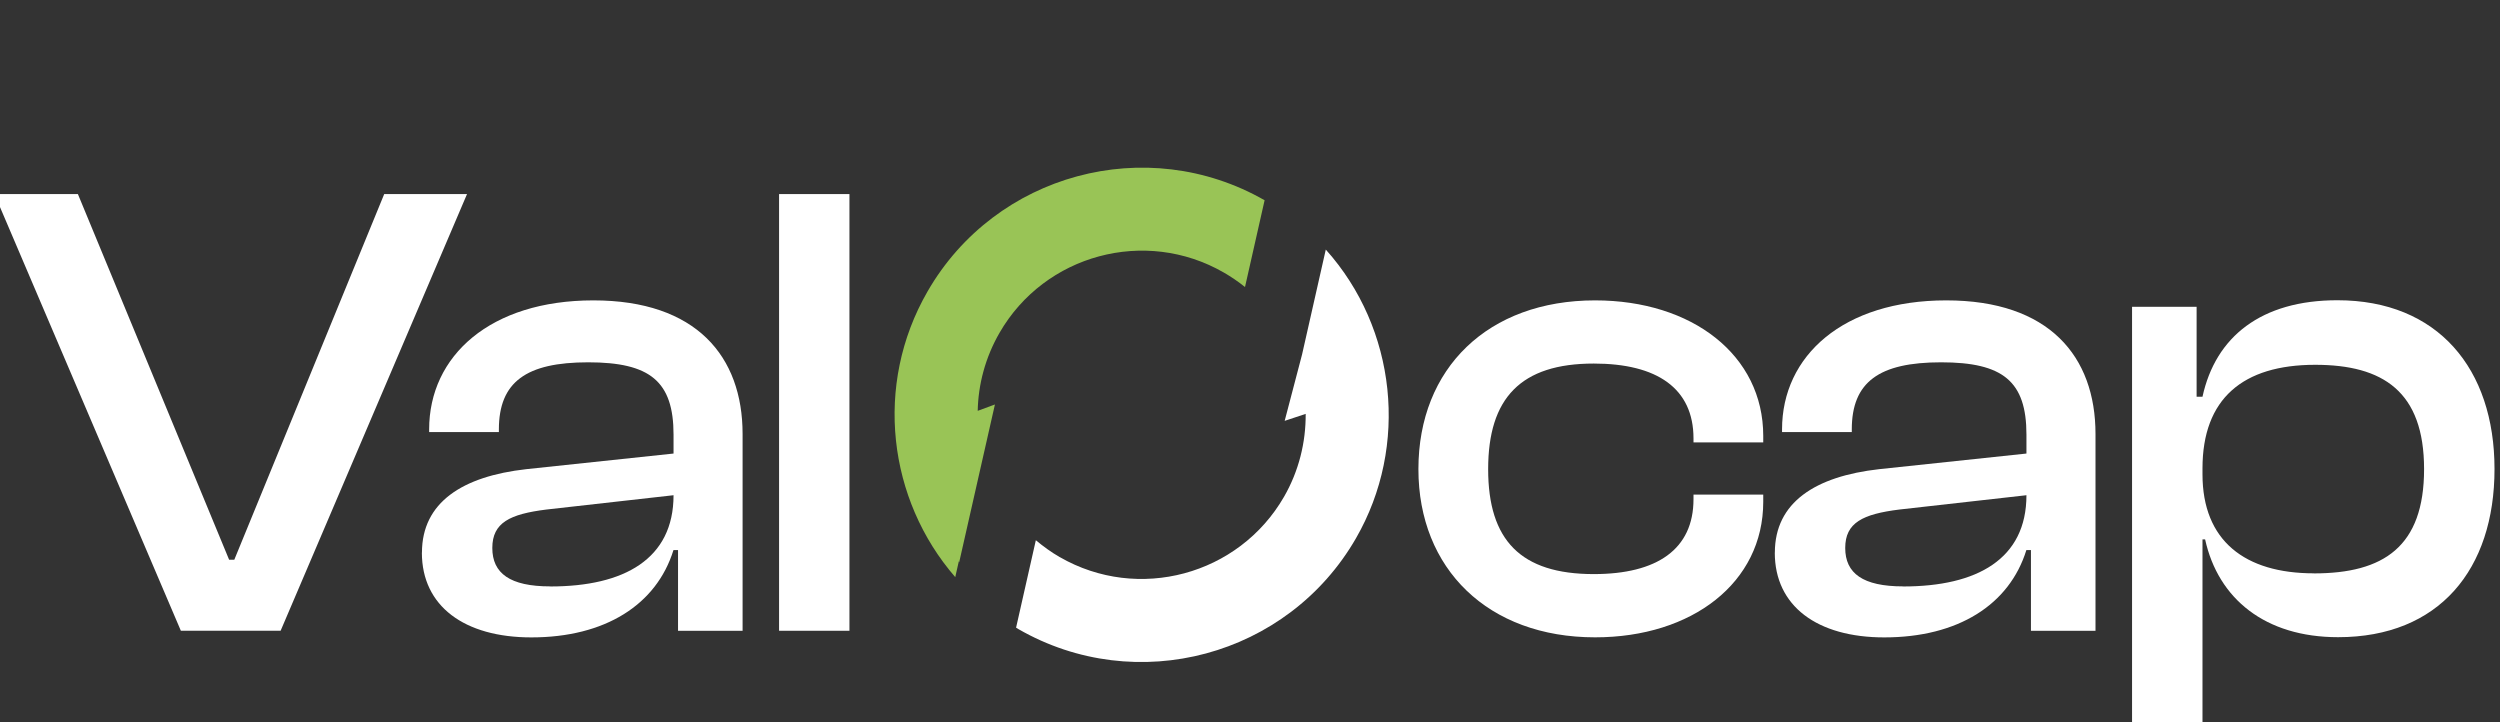
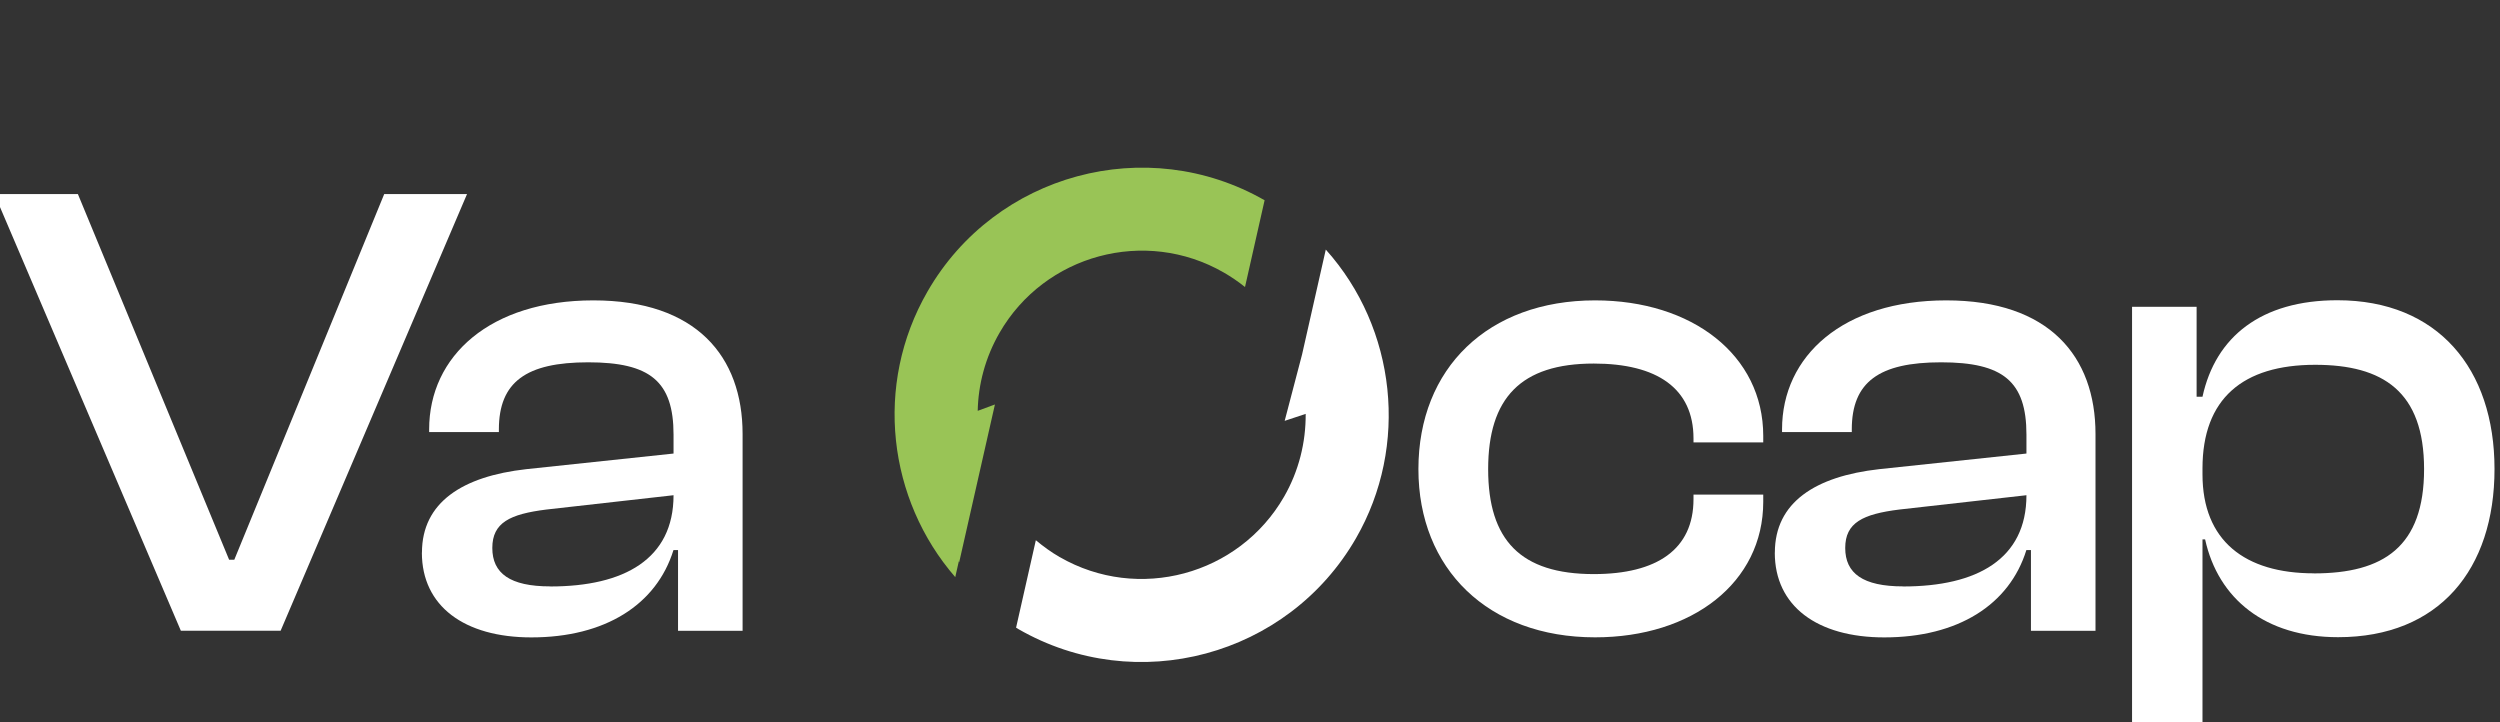
<svg xmlns="http://www.w3.org/2000/svg" width="225" height="65" viewBox="0 0 225 65" fill="none">
  <rect x="0" y="0" width="225" height="65" fill="#333333" stroke="none" />
  <g clip-path="url(#clip0_3211_3997)">
    <g clip-path="url(#clip1_3211_3997)">
      <path d="M16.278 56.769L-0.499 17.467H7.01L20.62 50.374H21.087L34.579 17.467H42.032L25.255 56.769H16.278Z" fill="white" />
      <path d="M37.976 49.733C37.976 45.217 41.615 42.872 47.363 42.225L60.619 40.819V39.121C60.619 34.313 58.504 32.608 52.936 32.608C47.369 32.608 44.899 34.368 44.899 38.648V38.885H38.623V38.648C38.623 32.017 44.134 27.034 53.403 27.034C62.672 27.034 66.833 32.079 66.833 39.059V56.775H61.023V49.503H60.613C59.089 54.43 54.454 57.366 47.823 57.366C41.783 57.366 37.969 54.548 37.969 49.74L37.976 49.733ZM49.534 52.782C56.165 52.782 60.619 50.318 60.619 44.57L49.179 45.858C45.895 46.269 44.308 47.034 44.308 49.317C44.308 51.6 45.895 52.775 49.527 52.775L49.534 52.782Z" fill="white" />
-       <path d="M70.117 56.769V17.467H76.45V56.769H70.117Z" fill="white" />
      <path d="M127.657 42.225C127.657 33.131 133.934 27.034 143.557 27.034C152.297 27.034 158.692 31.961 158.692 39.233V39.818H152.415V39.463C152.415 34.947 149.131 32.72 143.439 32.72C136.87 32.72 133.934 35.83 133.934 42.225C133.934 48.62 136.864 51.668 143.439 51.668C149.131 51.668 152.415 49.441 152.415 44.925V44.514H158.692V45.161C158.692 52.433 152.297 57.36 143.557 57.36C133.934 57.36 127.657 51.202 127.657 42.225Z" fill="white" />
      <path d="M159.737 49.733C159.737 45.217 163.376 42.872 169.124 42.225L182.38 40.819V39.121C182.38 34.313 180.265 32.608 174.698 32.608C169.13 32.608 166.661 34.368 166.661 38.648V38.885H160.384V38.648C160.384 32.017 165.896 27.034 175.164 27.034C184.433 27.034 188.595 32.079 188.595 39.059V56.775H182.785V49.503H182.374C180.85 54.43 176.216 57.366 169.584 57.366C163.544 57.366 159.731 54.548 159.731 49.74L159.737 49.733ZM171.295 52.782C177.926 52.782 182.38 50.318 182.38 44.57L170.941 45.858C167.656 46.269 166.07 47.034 166.07 49.317C166.07 51.6 167.656 52.775 171.289 52.775L171.295 52.782Z" fill="white" />
      <path d="M191.885 66.741V27.613H197.695V35.706H198.224C199.4 30.306 203.505 27.022 210.366 27.022C219.399 27.022 224.506 33.18 224.506 42.213C224.506 51.245 219.517 57.347 210.429 57.347C203.86 57.347 199.636 53.889 198.46 48.545H198.224V66.728H191.891L191.885 66.741ZM208.251 51.606C214.528 51.606 218.167 49.199 218.167 42.219C218.167 35.239 214.472 32.832 208.37 32.832C201.857 32.832 198.224 35.88 198.224 42.157V42.685C198.224 48.67 202.037 51.6 208.251 51.6V51.606Z" fill="white" />
      <path d="M95.378 50.138C102.438 54.206 111.496 51.767 115.564 44.707C116.895 42.393 117.53 39.812 117.511 37.249L115.62 37.877L117.187 31.899L119.321 22.462C125.685 29.554 126.823 40.141 122.04 48.44C115.912 59.077 102.277 62.741 91.646 56.613C91.577 56.576 91.515 56.526 91.447 56.489L93.226 48.62C93.897 49.18 94.607 49.696 95.372 50.138H95.378Z" fill="white" />
      <path d="M113.816 18.015L112.05 25.834C111.459 25.355 110.818 24.919 110.14 24.527C103.079 20.459 94.022 22.898 89.954 29.958C88.679 32.173 88.044 34.586 87.994 36.975L89.543 36.403L86.327 50.604L86.296 50.505L85.973 51.942C79.926 44.975 78.62 34.661 83.478 26.232C89.593 15.613 103.198 11.943 113.822 18.027L113.816 18.015Z" fill="#99C456" />
    </g>
  </g>
  <defs>
    <clipPath id="clip0_3211_3997">
      <rect width="225" height="65" fill="white" />
    </clipPath>
    <clipPath id="clip1_3211_3997">
      <rect width="225" height="60" fill="white" transform="translate(0 7)" />
    </clipPath>
  </defs>
</svg>